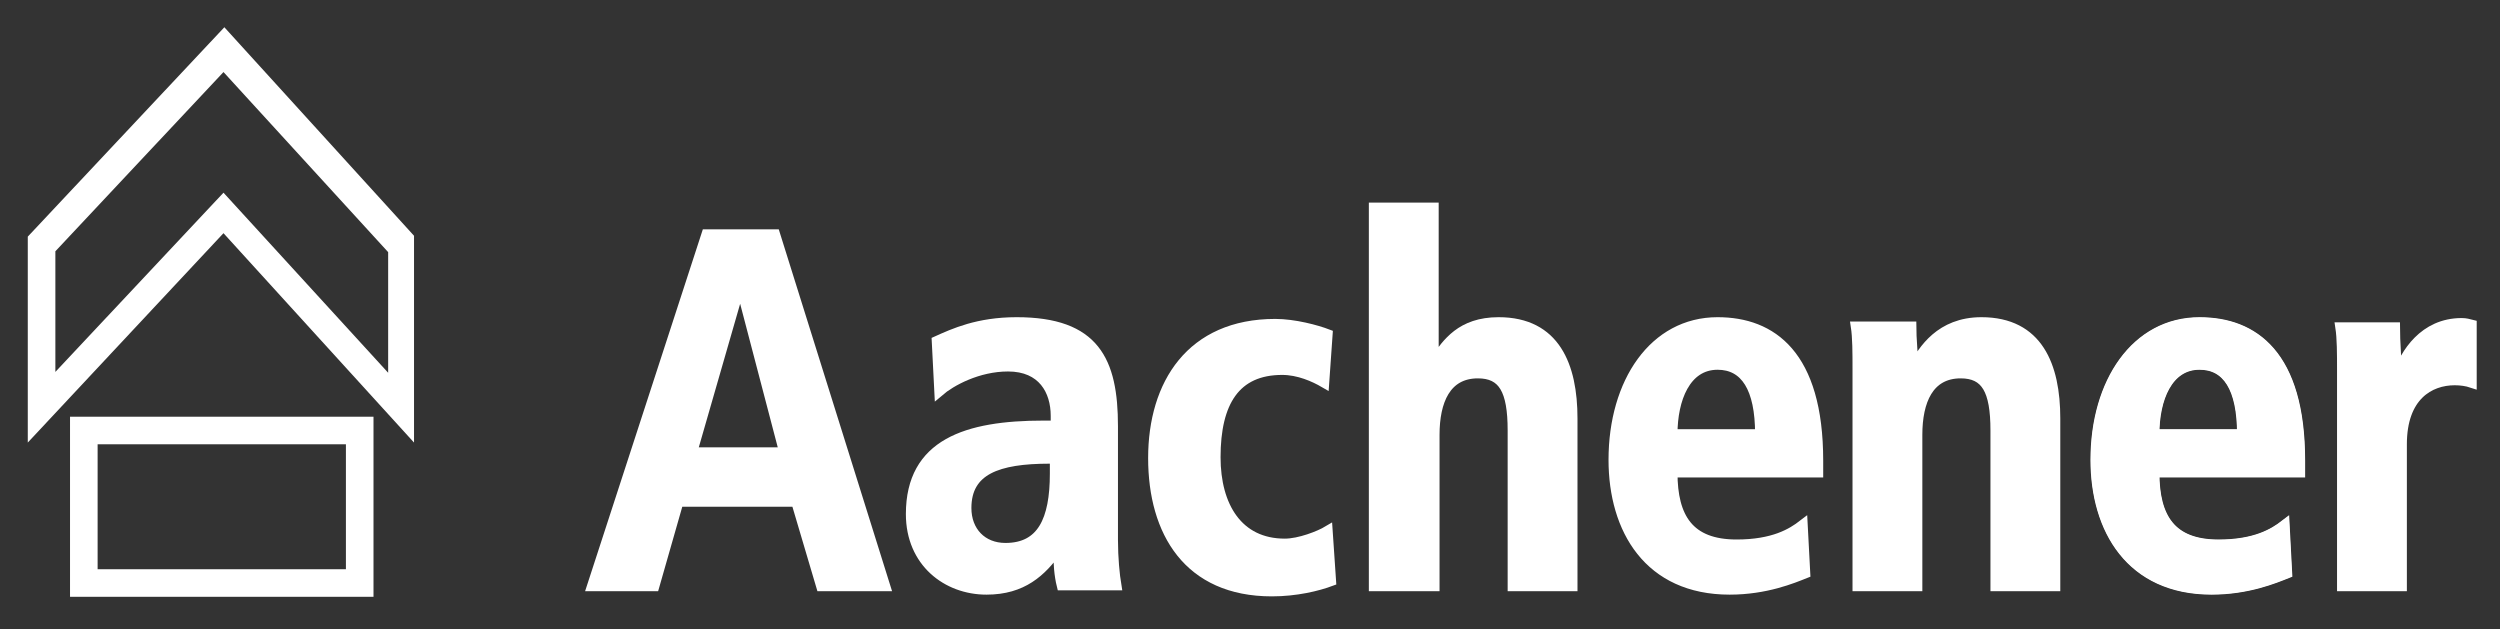
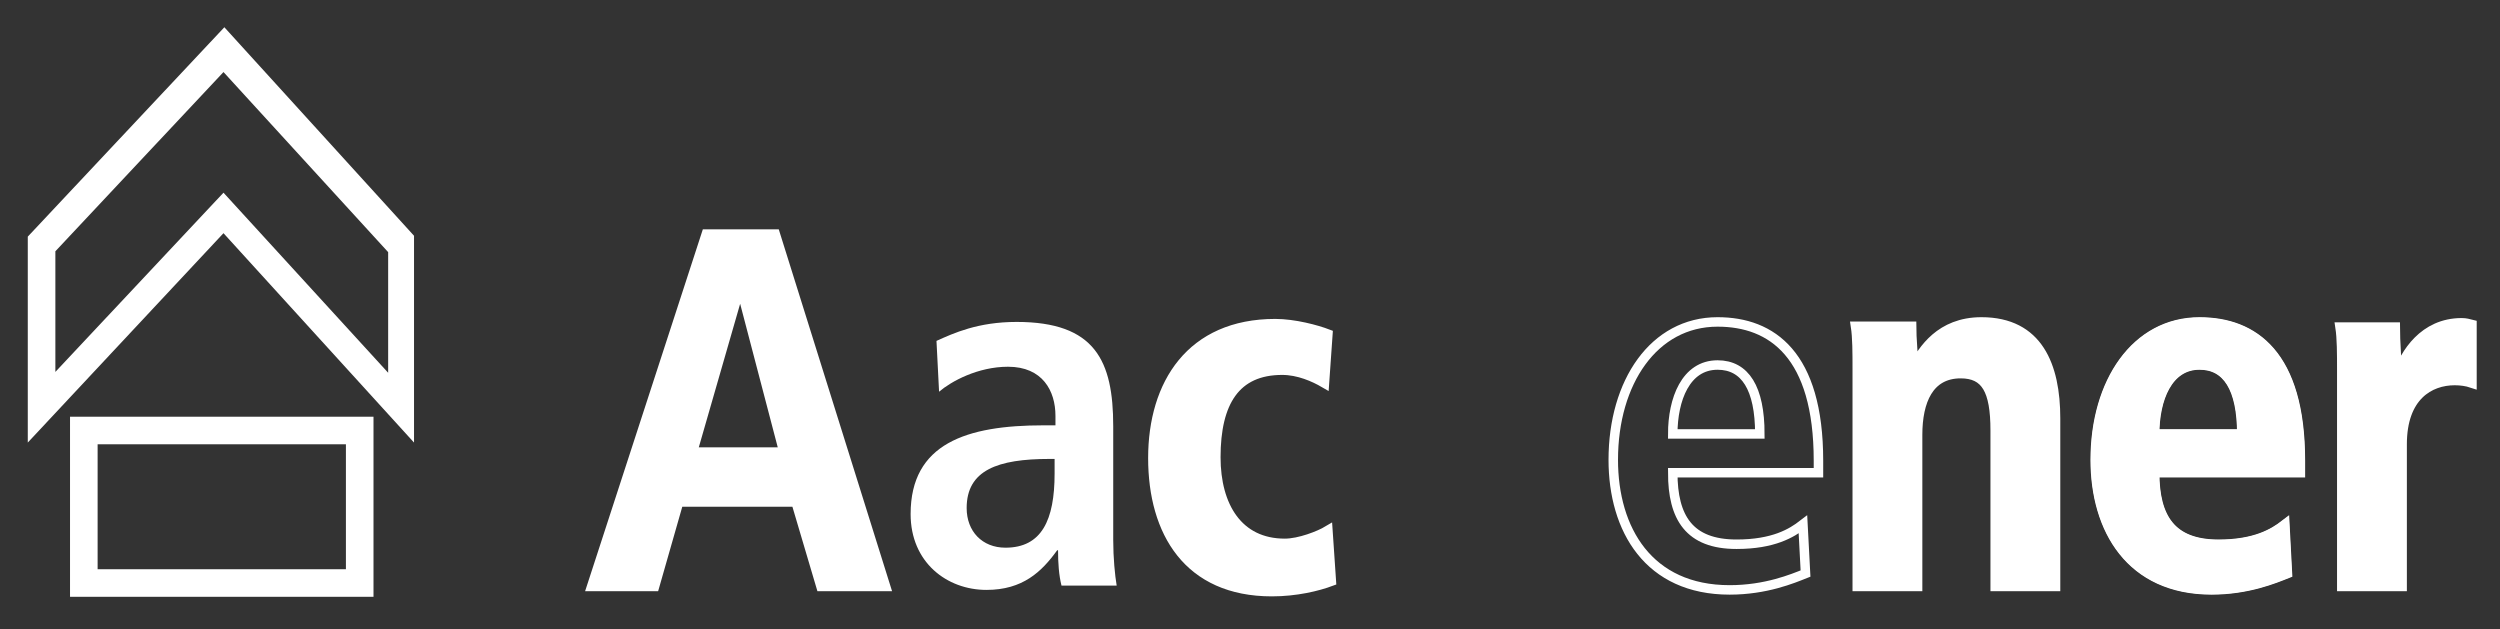
<svg xmlns="http://www.w3.org/2000/svg" width="100%" height="100%" viewBox="0 0 290 73" version="1.1" xml:space="preserve" style="fill-rule:evenodd;clip-rule:evenodd;stroke-miterlimit:3.864;">
  <rect x="0" y="0" width="290" height="73" fill="#333333" stroke="none" />
  <g id="ArtBoard1" transform="matrix(0.839,0,0,0.652,-109.768,-240.524)">
-     <rect x="130.871" y="368.684" width="345.682" height="111.326" style="fill:none;" />
    <g transform="matrix(1.192,0,0,1.533,-50.087,-220.748)">
      <g>
        <path d="M163.1,436.2L191.9,436.2L191.9,450.7L163.1,450.7L163.1,436.2ZM159.9,433L195.1,433L195.1,453.9L159.9,453.9L159.9,433Z" style="fill:white;" />
        <path d="M158.2,413.8L158.2,427.8L177.7,407L196.8,427.9L196.8,413.9L177.7,393L158.2,413.8ZM155,412.1L155,436L177.7,411.7L199.8,436L199.8,412L177.8,387.8L155,412.1Z" style="fill:white;" />
        <path d="M232.1,437.1L237.6,418L237.7,418L242.7,437.1L232.1,437.1ZM247,452.7L254.5,452.7L241.7,411.8L233.7,411.8L220.4,452.7L227.7,452.7L230.5,442.9L244.1,442.9L247,452.7Z" style="fill:white;" />
        <path d="M232.1,437.1L237.6,418L237.7,418L242.7,437.1L232.1,437.1ZM247,452.7L254.5,452.7L241.7,411.8L233.7,411.8L220.4,452.7L227.7,452.7L230.5,442.9L244.1,442.9L247,452.7Z" style="fill:none;fill-rule:nonzero;stroke:white;stroke-width:1.1px;" />
        <path d="M260.7,430.1C262.1,428.9 265.2,427.2 268.7,427.2C272.7,427.2 274.2,430 274.2,432.9L274.2,434L272.8,434C263.9,434 257.4,436.1 257.4,444.3C257.4,449.9 261.6,453.1 266.2,453.1C270.4,453.1 272.6,451 274.4,448.5L274.5,448.5C274.5,450 274.6,451.4 274.9,452.6L281.3,452.6C281.1,451.4 280.9,449.4 280.9,447.3L280.9,434.1C280.9,426.5 278.8,422 269.7,422C265.2,422 262.4,423.3 260.4,424.2L260.7,430.1ZM274.1,439.6C274.1,445 272.6,448.2 268.4,448.2C265.7,448.2 263.9,446.3 263.9,443.6C263.9,439.2 267.5,437.9 273.5,437.9L274.1,437.9L274.1,439.6Z" style="fill:white;" />
-         <path d="M260.7,430.1C262.1,428.9 265.2,427.2 268.7,427.2C272.7,427.2 274.2,430 274.2,432.9L274.2,434L272.8,434C263.9,434 257.4,436.1 257.4,444.3C257.4,449.9 261.6,453.1 266.2,453.1C270.4,453.1 272.6,451 274.4,448.5L274.5,448.5C274.5,450 274.6,451.4 274.9,452.6L281.3,452.6C281.1,451.4 280.9,449.4 280.9,447.3L280.9,434.1C280.9,426.5 278.8,422 269.7,422C265.2,422 262.4,423.3 260.4,424.2L260.7,430.1ZM274.1,439.6C274.1,445 272.6,448.2 268.4,448.2C265.7,448.2 263.9,446.3 263.9,443.6C263.9,439.2 267.5,437.9 273.5,437.9L274.1,437.9L274.1,439.6Z" style="fill:none;fill-rule:nonzero;stroke:white;stroke-width:1.1px;" />
        <path d="M305.8,446.2C304.8,446.8 302.5,447.7 300.8,447.7C295.4,447.7 292.8,443.4 292.8,437.7C292.8,431.3 295.1,427.6 300.5,427.6C302.4,427.6 304.2,428.4 305.4,429.1L305.8,423.4C304.5,422.9 301.9,422.2 299.7,422.2C289.9,422.2 285.5,429.2 285.5,437.8C285.5,446.4 289.6,453.3 299.3,453.3C302.1,453.3 304.6,452.7 306.2,452.1L305.8,446.2Z" style="fill:white;fill-rule:nonzero;stroke:white;stroke-width:1.1px;" />
-         <path d="M311.1,452.7L318.2,452.7L318.2,435.1C318.2,431.2 319.5,428 323.2,428C326.1,428 327.2,429.9 327.2,434.6L327.2,452.7L334.2,452.7L334.2,433.2C334.2,427.1 332.2,422 325.6,422C321.2,422 319.6,424.5 318.3,426.3L318.1,426.3L318.1,408.7L311.1,408.7L311.1,452.7Z" style="fill:white;fill-rule:nonzero;stroke:white;stroke-width:1.1px;" />
-         <path d="M360.9,445.5C359.6,446.5 357.5,447.8 353.2,447.8C347.7,447.8 345.8,444.7 345.8,439.5L362.7,439.5L362.7,438.1C362.7,425.8 357.3,422 351,422C343.6,422 338.9,429 338.9,438C338.9,446.1 343,453.1 352.4,453.1C356.6,453.1 359.7,451.8 361.2,451.2L360.9,445.5ZM345.8,435C345.8,431 347.3,427 351,427C354.2,427 355.9,429.7 355.9,435L345.8,435Z" style="fill:white;" />
        <path d="M360.9,445.5C359.6,446.5 357.5,447.8 353.2,447.8C347.7,447.8 345.8,444.7 345.8,439.5L362.7,439.5L362.7,438.1C362.7,425.8 357.3,422 351,422C343.6,422 338.9,429 338.9,438C338.9,446.1 343,453.1 352.4,453.1C356.6,453.1 359.7,451.8 361.2,451.2L360.9,445.5ZM345.8,435C345.8,431 347.3,427 351,427C354.2,427 355.9,429.7 355.9,435L345.8,435Z" style="fill:none;fill-rule:nonzero;stroke:white;stroke-width:1.1px;" />
        <path d="M367.2,452.7L374.2,452.7L374.2,435.1C374.2,431.2 375.5,428 379.2,428C382.1,428 383.2,429.9 383.2,434.6L383.2,452.7L390.2,452.7L390.2,433.2C390.2,427.1 388.2,422 381.6,422C376.8,422 374.8,425.3 373.8,427.1L373.9,427.1L373.7,427.1C373.7,425.6 373.5,424 373.5,422.5L367,422.5C367.2,423.8 367.2,425.6 367.2,427.5L367.2,452.7Z" style="fill:white;stroke:white;stroke-width:1.1px;" />
        <path d="M416.8,445.5C415.5,446.5 413.4,447.8 409.1,447.8C403.6,447.8 401.7,444.7 401.7,439.5L418.6,439.5L418.6,438.1C418.6,425.8 413.2,422 406.9,422C399.5,422 394.8,429 394.8,438C394.8,446.1 398.9,453.1 408.3,453.1C412.5,453.1 415.6,451.8 417.1,451.2L416.8,445.5ZM401.7,435C401.7,431 403.2,427 406.9,427C410.1,427 411.8,429.7 411.8,435L401.7,435Z" style="fill:white;stroke:white;stroke-width:1px;" />
        <path d="M416.8,445.5C415.5,446.5 413.4,447.8 409.1,447.8C403.6,447.8 401.7,444.7 401.7,439.5L418.6,439.5L418.6,438.1C418.6,425.8 413.2,422 406.9,422C399.5,422 394.8,429 394.8,438C394.8,446.1 398.9,453.1 408.3,453.1C412.5,453.1 415.6,451.8 417.1,451.2L416.8,445.5ZM401.7,435C401.7,431 403.2,427 406.9,427C410.1,427 411.8,429.7 411.8,435L401.7,435Z" style="fill:none;fill-rule:nonzero;stroke:white;stroke-width:1.1px;" />
        <path d="M423.4,452.7L430.4,452.7L430.4,436.2C430.4,430.6 433.6,428.8 436.5,428.8C437.2,428.8 437.9,428.9 438.5,429.1L438.5,422.3C438.1,422.2 437.8,422.1 437.3,422.1C432.9,422.1 430.7,425.7 429.9,428.1L429.8,428.1C429.8,426.3 429.6,424.4 429.6,422.6L423.2,422.6C423.4,423.9 423.4,425.7 423.4,427.6L423.4,452.7Z" style="fill:white;fill-rule:nonzero;stroke:white;stroke-width:1.1px;" />
      </g>
    </g>
  </g>
</svg>